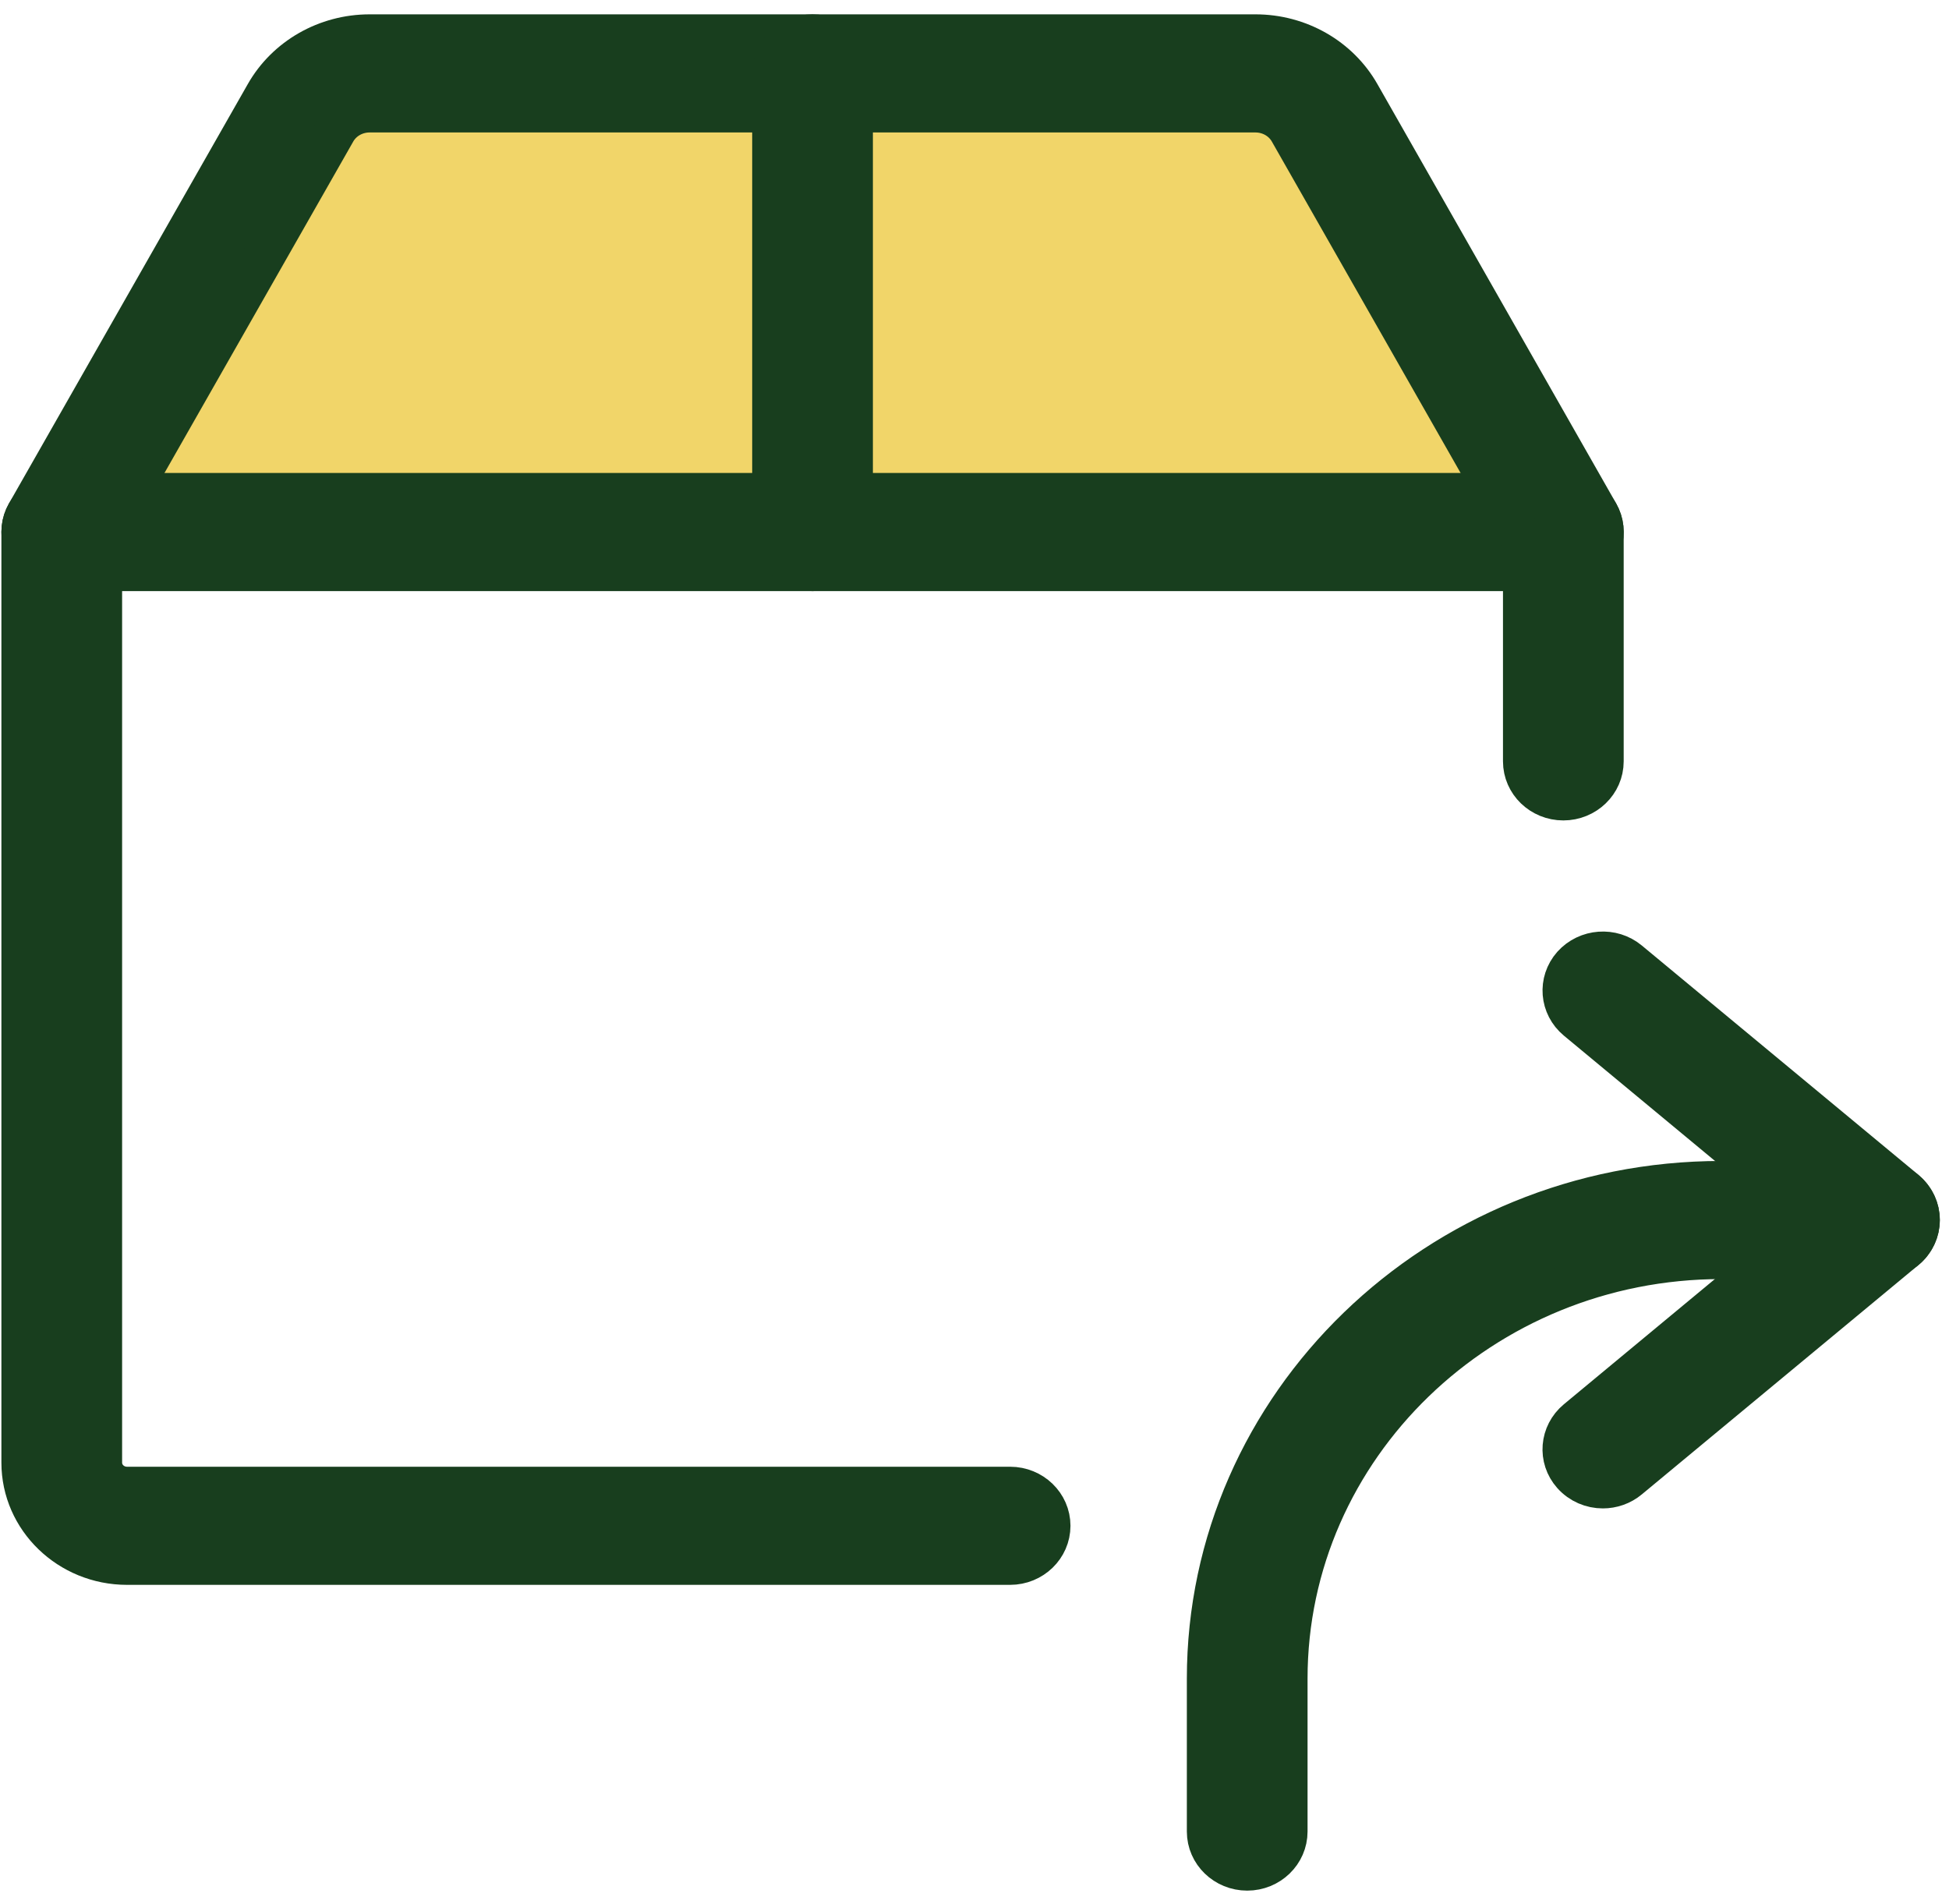
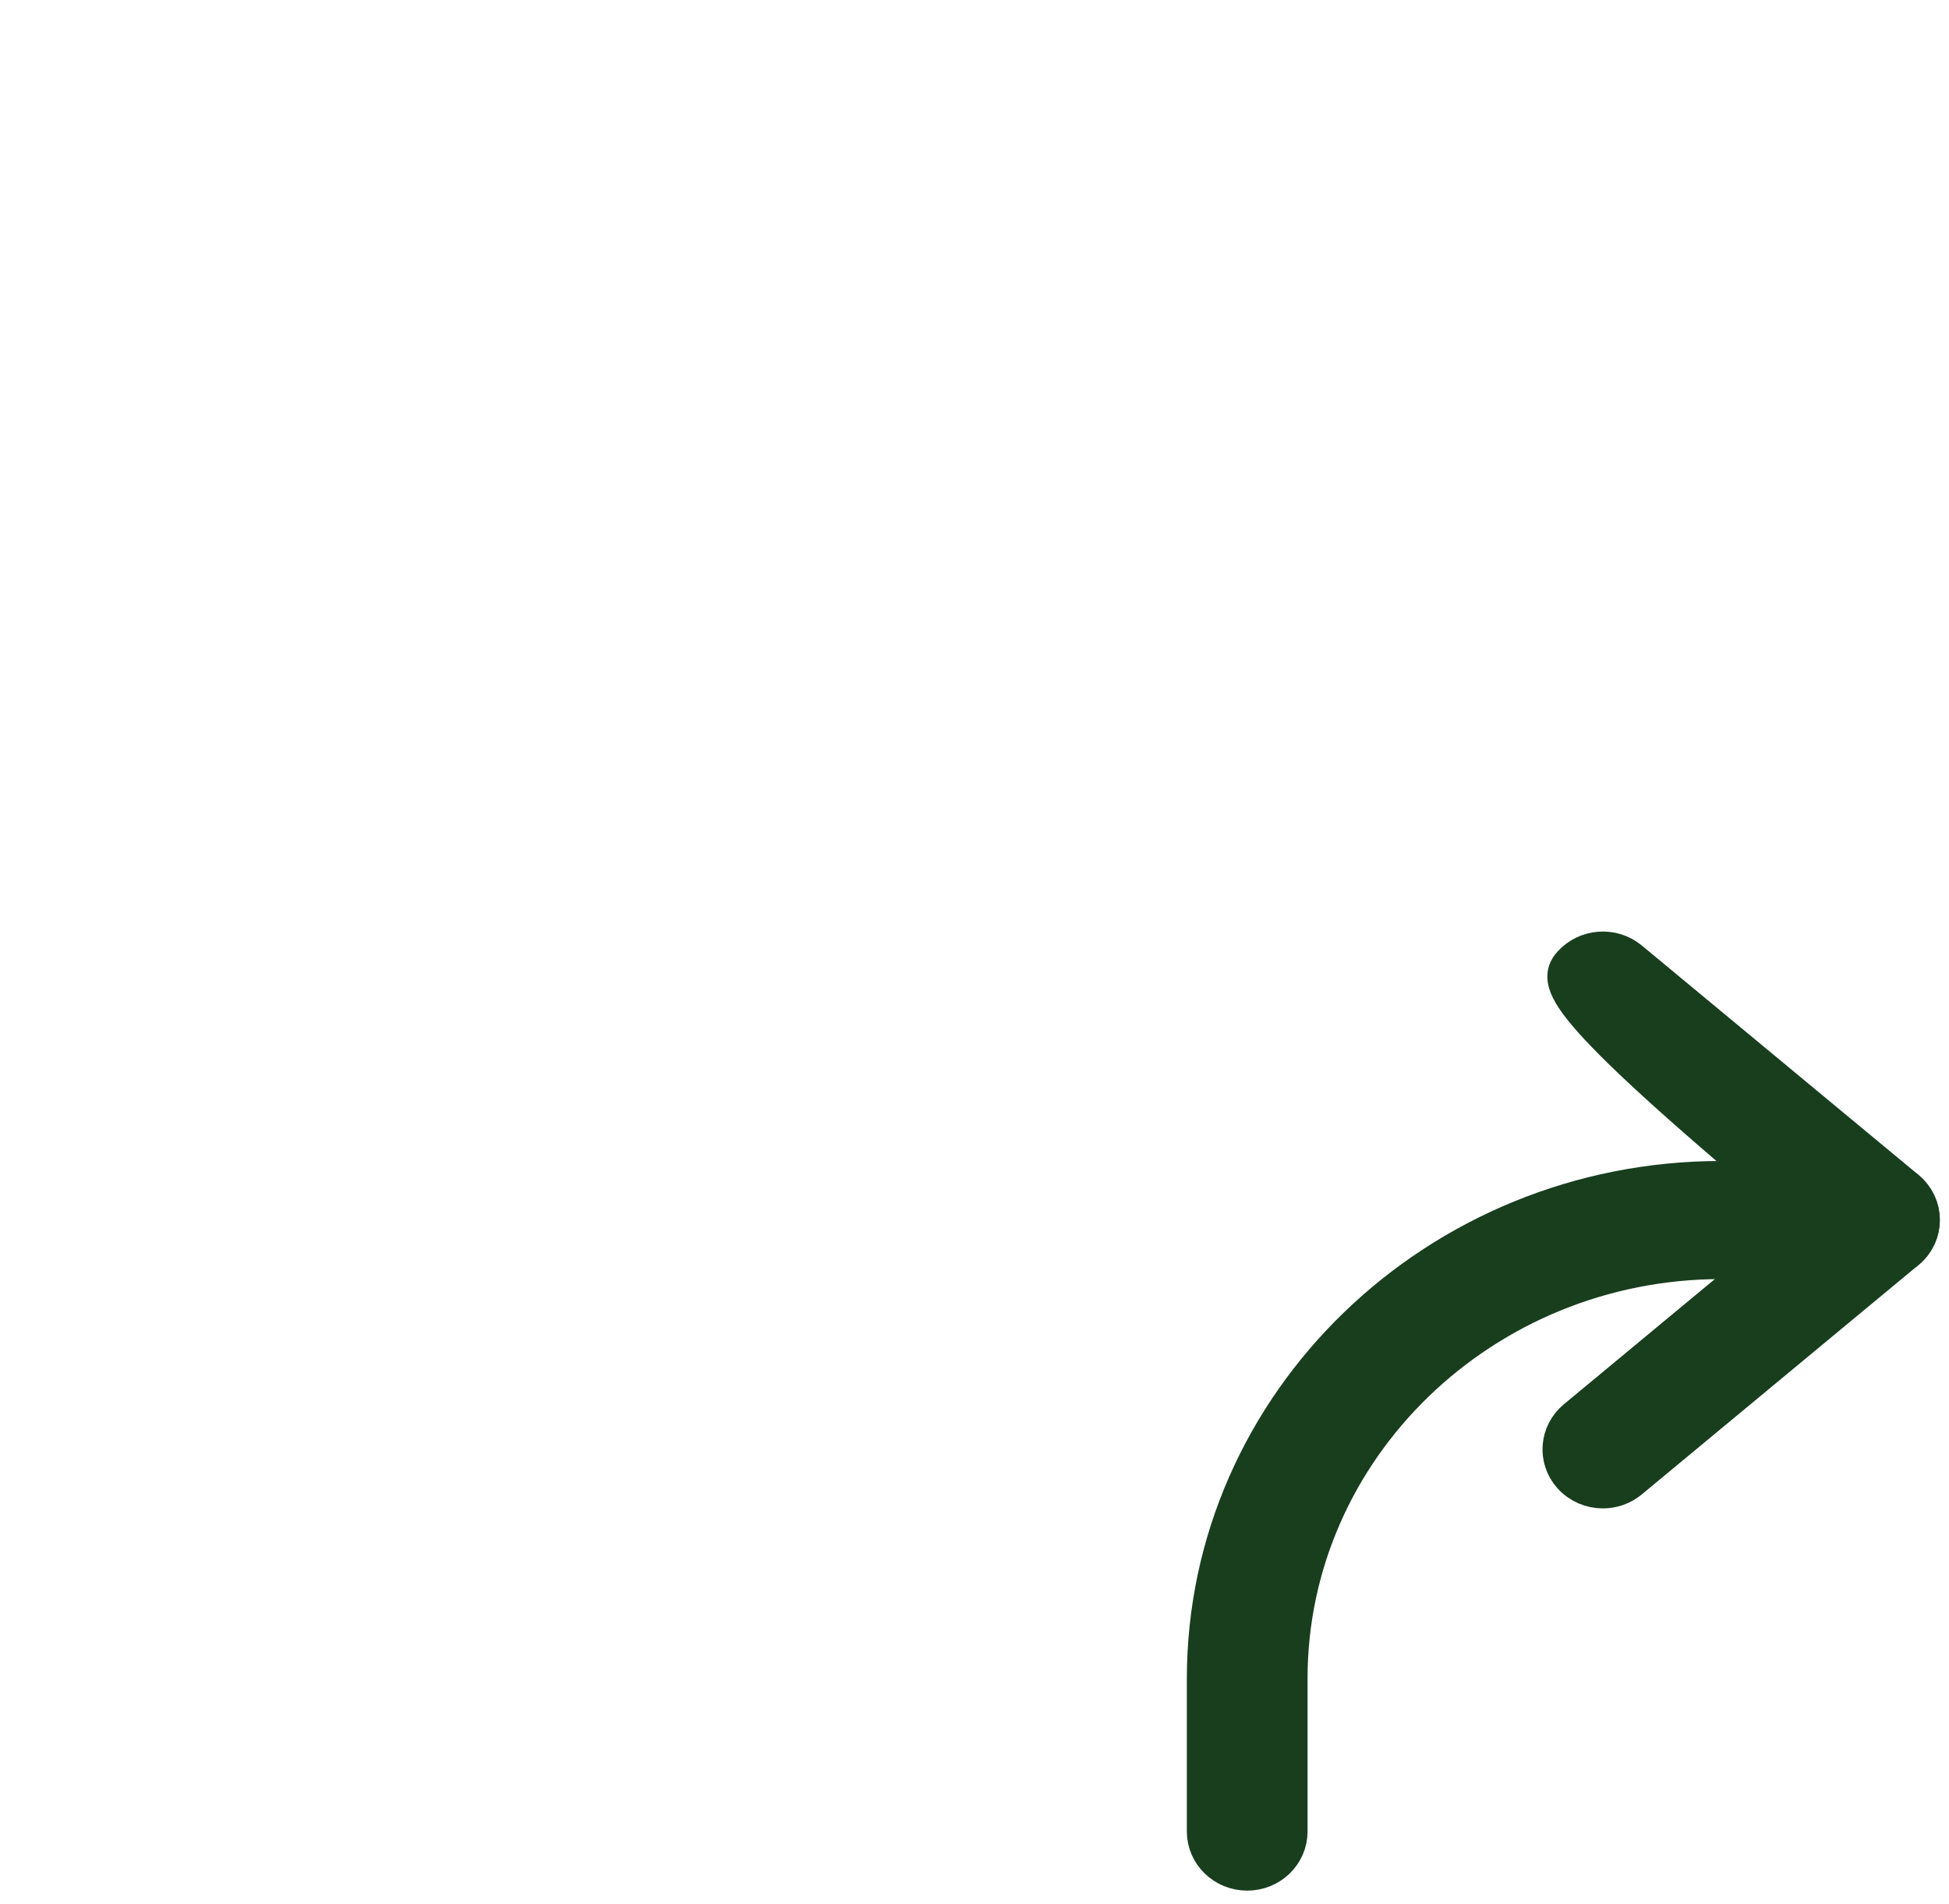
<svg xmlns="http://www.w3.org/2000/svg" width="129" height="126" viewBox="0 0 129 126" fill="none">
-   <path d="M20.496 5.774C18.892 5.774 10.094 23.495 5.896 32.355V33.462L102.374 35.677L86.055 5.774H20.496Z" fill="#F1D569" />
-   <path d="M66.857 103.507H8.408C4.584 103.507 1.472 100.497 1.472 96.799V35.211C1.472 33.815 2.643 32.681 4.087 32.681H103.473C104.917 32.681 106.089 33.815 106.089 35.211V50.388C106.089 51.784 104.917 52.917 103.473 52.917C102.03 52.917 100.858 51.784 100.858 50.388V37.74H6.703V96.799C6.703 97.709 7.466 98.448 8.408 98.448H66.857C68.301 98.448 69.473 99.581 69.473 100.977C69.473 102.374 68.301 103.507 66.857 103.507Z" fill="#183E1E" stroke="#183E1E" stroke-width="2.758" />
-   <path d="M103.473 37.74C102.553 37.74 101.658 37.27 101.182 36.43L85.385 8.697C84.93 7.887 84.051 7.387 83.094 7.387H24.466C23.509 7.387 22.63 7.887 22.175 8.697L6.378 36.43C5.677 37.659 4.077 38.089 2.826 37.427C1.561 36.754 1.1 35.211 1.796 33.992L17.593 6.258C18.969 3.83 21.605 2.328 24.466 2.328H83.099C85.96 2.328 88.597 3.83 89.972 6.253L105.764 33.987C106.465 35.211 106.005 36.749 104.739 37.422C104.336 37.639 103.902 37.74 103.473 37.74Z" fill="#183E1E" stroke="#183E1E" stroke-width="2.758" />
-   <path d="M53.781 37.74C52.337 37.74 51.165 36.607 51.165 35.211V4.857C51.165 3.461 52.337 2.328 53.781 2.328C55.224 2.328 56.396 3.461 56.396 4.857V35.211C56.396 36.607 55.224 37.74 53.781 37.74Z" fill="#183E1E" stroke="#183E1E" stroke-width="2.758" />
  <path d="M82.55 123.743C81.106 123.743 79.934 122.609 79.934 121.213V111.095C79.934 92.964 95.188 78.212 113.935 78.212H124.397C125.84 78.212 127.012 79.345 127.012 80.741C127.012 82.138 125.84 83.271 124.397 83.271H113.935C98.075 83.271 85.165 95.751 85.165 111.095V121.213C85.165 122.609 83.994 123.743 82.55 123.743Z" fill="#183E1E" stroke="#183E1E" stroke-width="2.758" />
-   <path d="M106.09 98.448C105.353 98.448 104.626 98.149 104.103 97.563C103.161 96.505 103.292 94.907 104.39 93.996L120.381 80.736L104.39 67.477C103.292 66.566 103.166 64.973 104.103 63.91C105.055 62.848 106.702 62.732 107.79 63.637L126.098 78.814C126.684 79.3 127.014 80.003 127.014 80.742C127.014 81.48 126.684 82.183 126.098 82.659L107.79 97.836C107.299 98.246 106.692 98.448 106.09 98.448Z" fill="#183E1E" stroke="#183E1E" stroke-width="2.758" />
+   <path d="M106.09 98.448C105.353 98.448 104.626 98.149 104.103 97.563C103.161 96.505 103.292 94.907 104.39 93.996L120.381 80.736C103.292 66.566 103.166 64.973 104.103 63.91C105.055 62.848 106.702 62.732 107.79 63.637L126.098 78.814C126.684 79.3 127.014 80.003 127.014 80.742C127.014 81.48 126.684 82.183 126.098 82.659L107.79 97.836C107.299 98.246 106.692 98.448 106.09 98.448Z" fill="#183E1E" stroke="#183E1E" stroke-width="2.758" />
</svg>